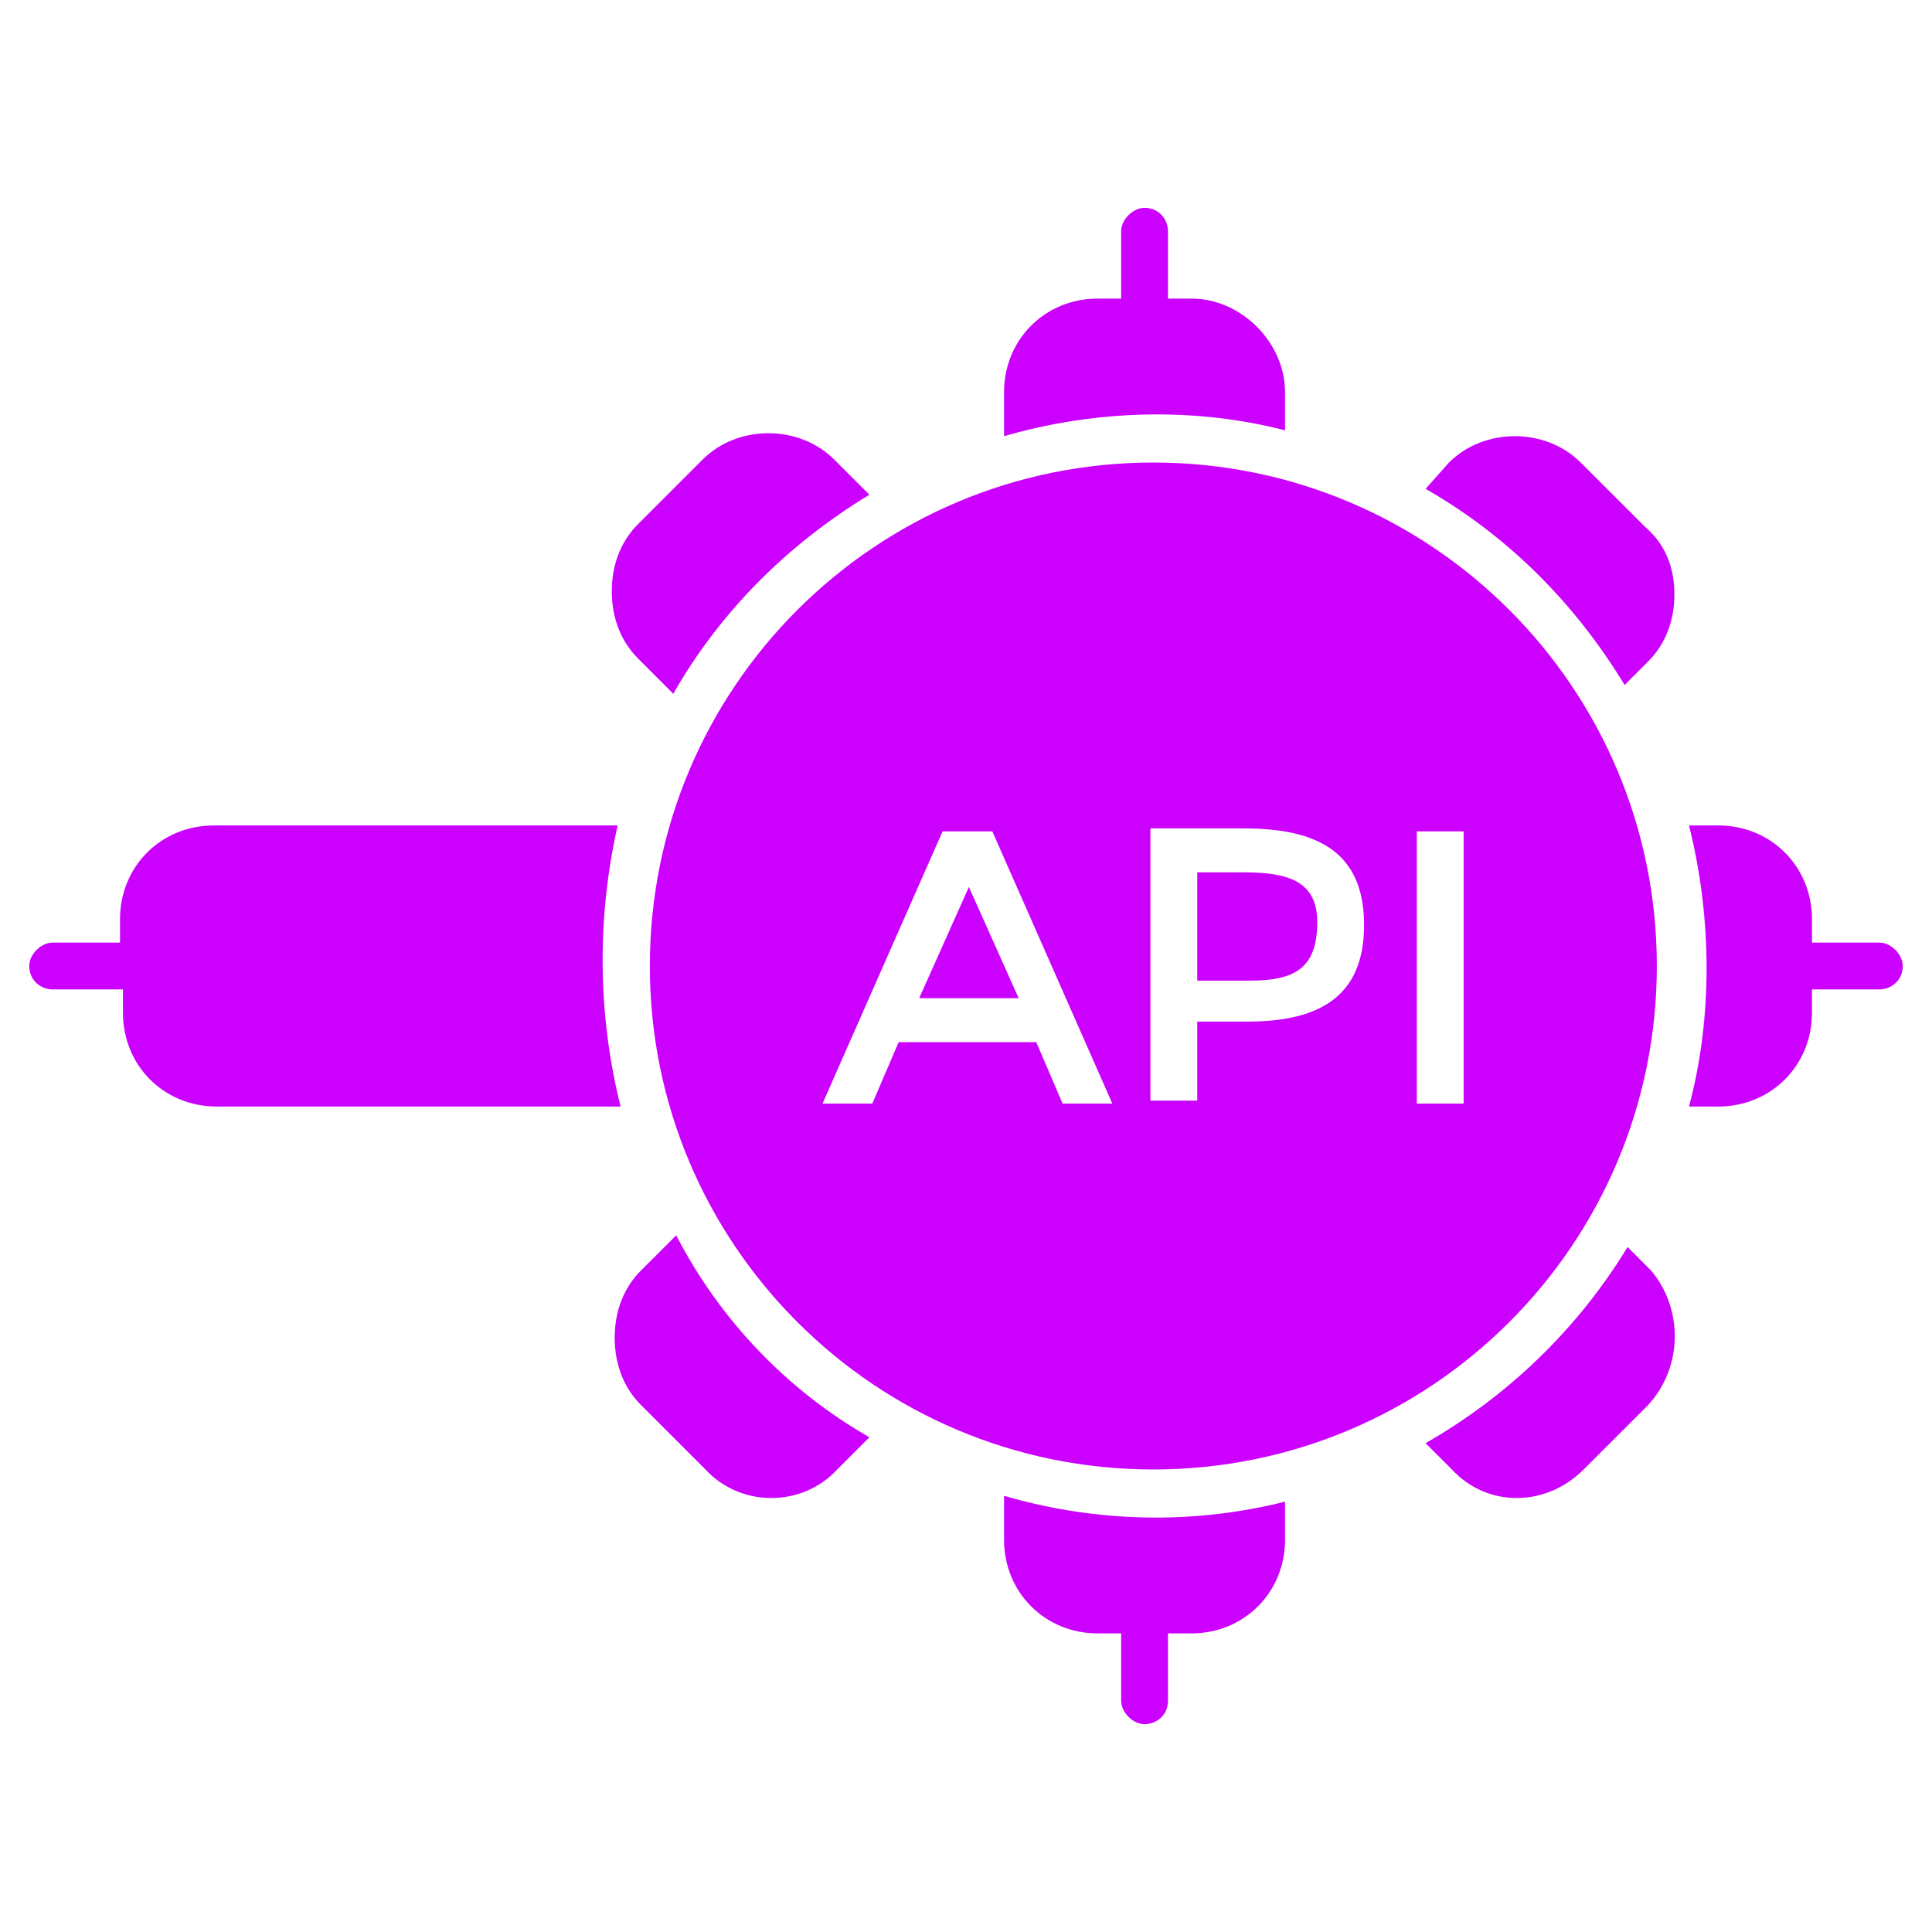
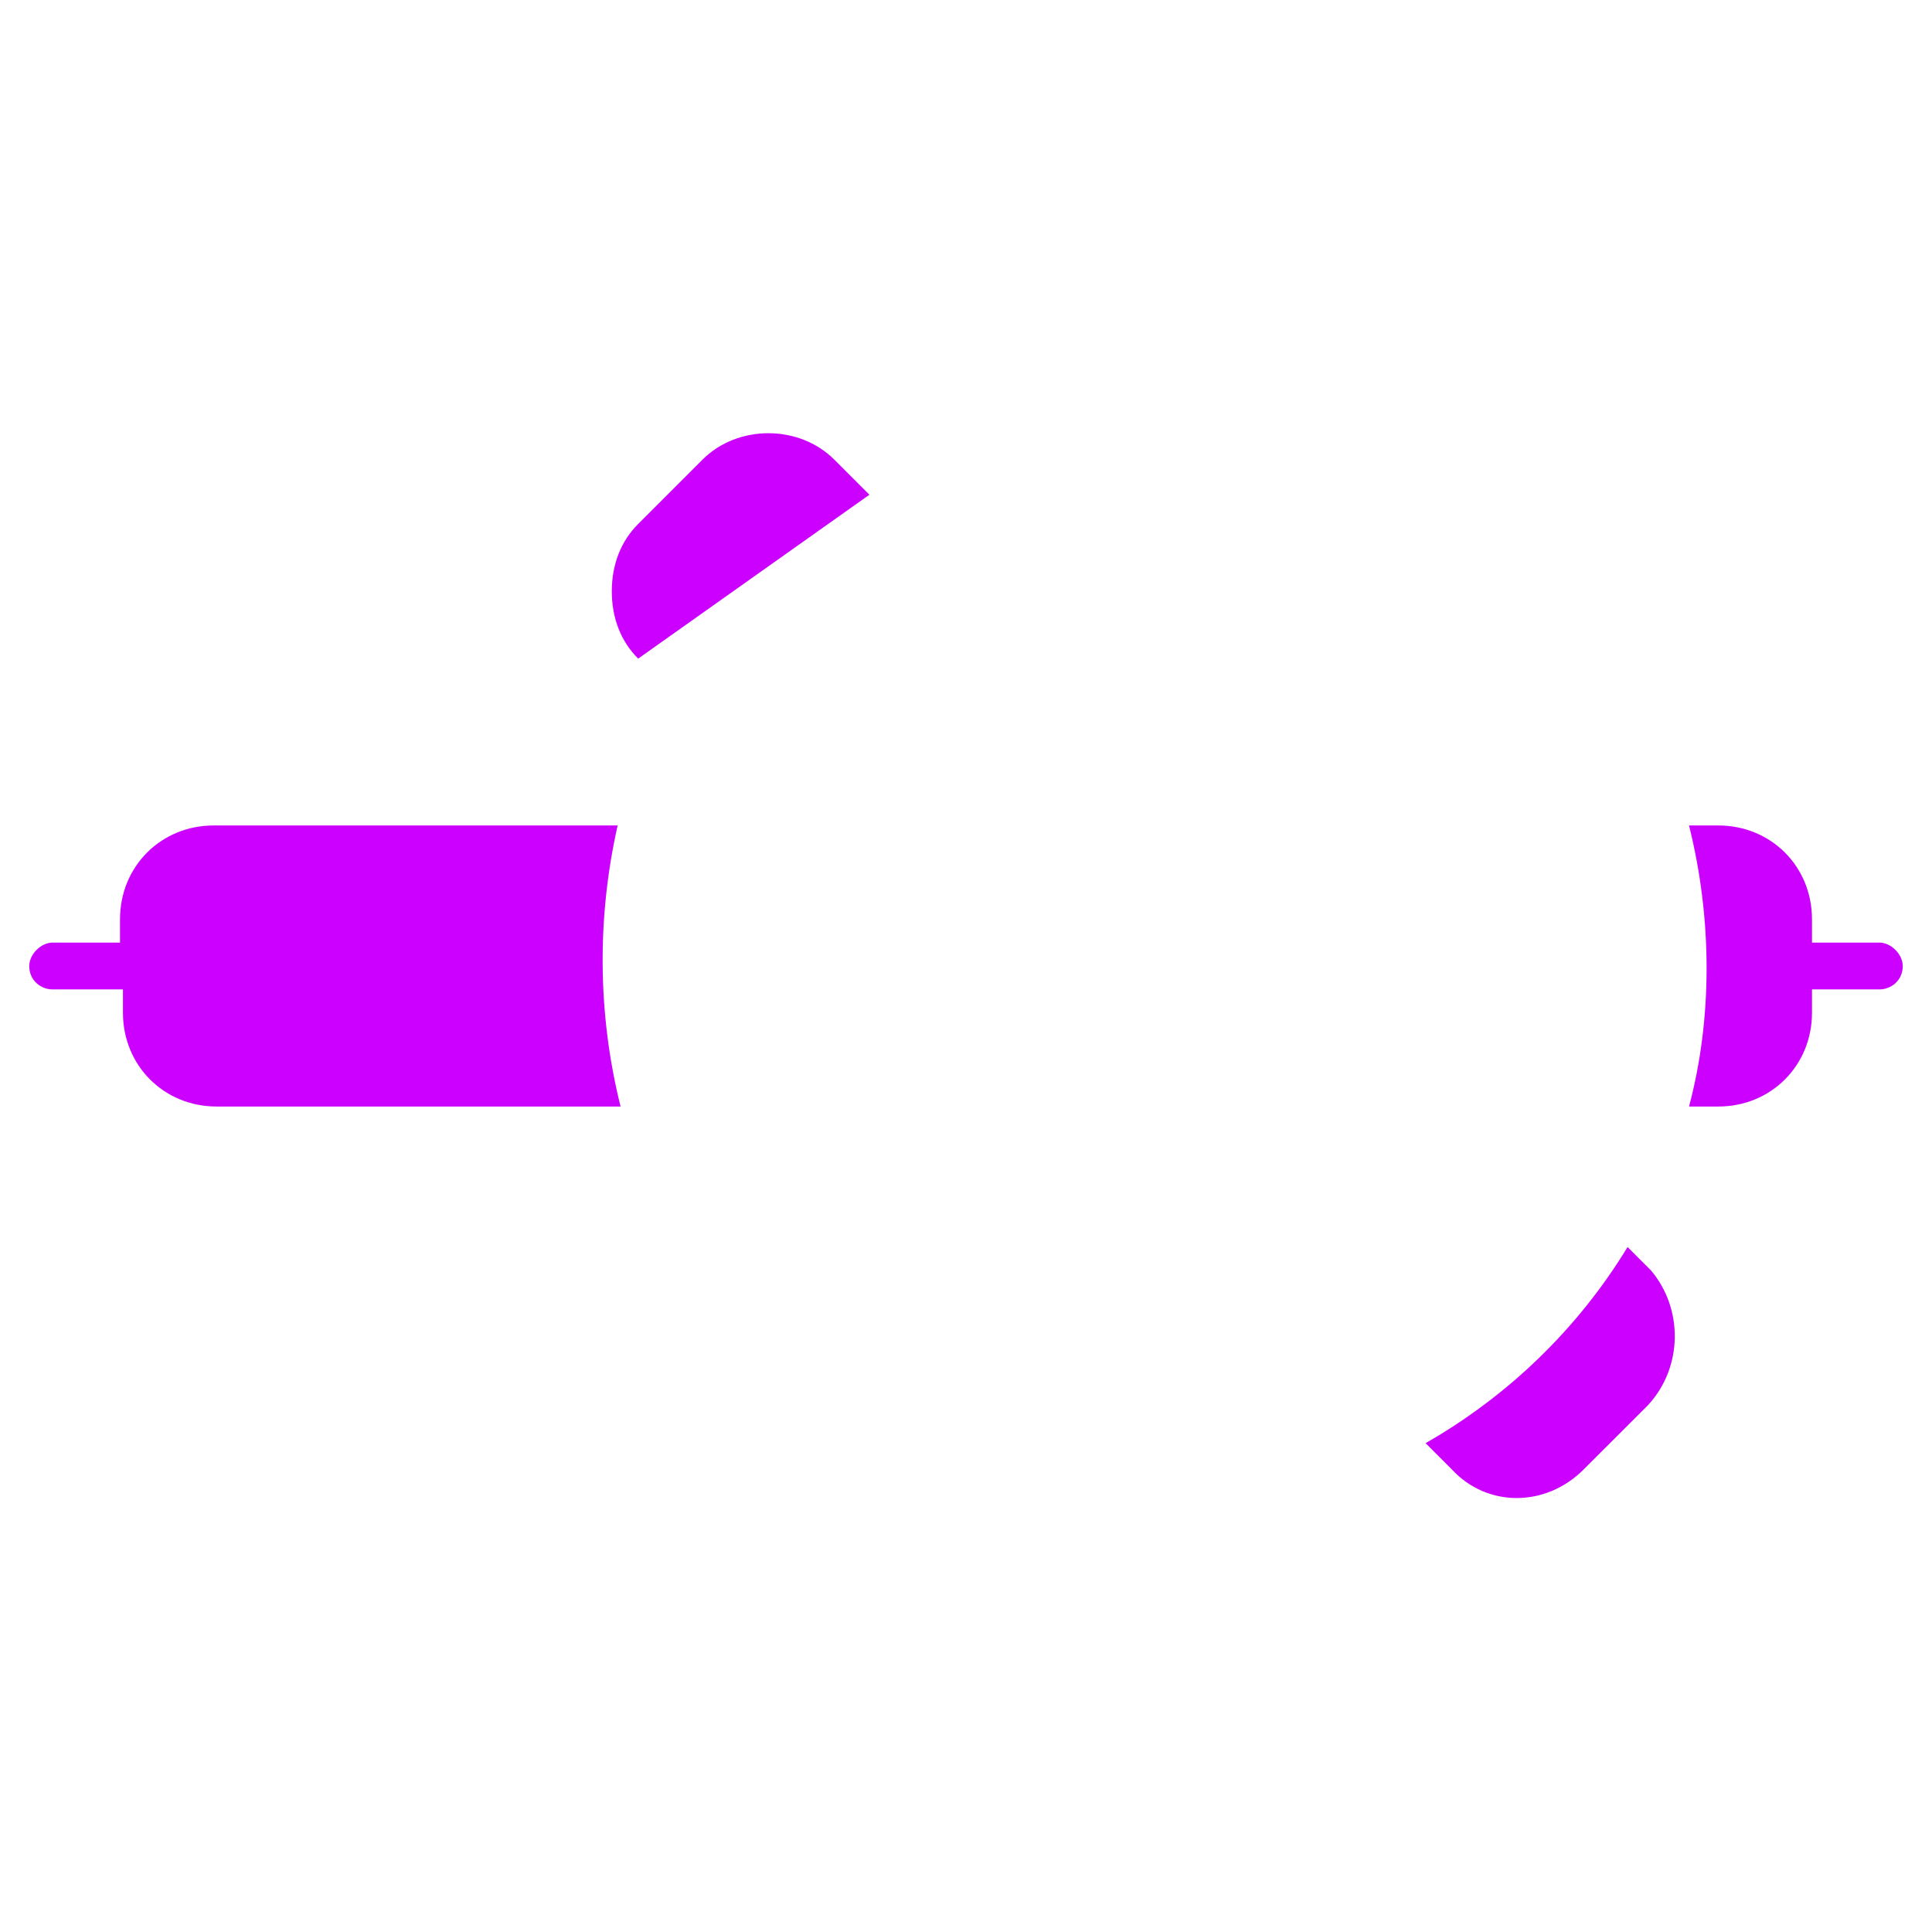
<svg xmlns="http://www.w3.org/2000/svg" width="42" height="42" viewBox="0 0 42 42" fill="none">
  <g id="3668140_api_connection_integration_interface_software_icon 1">
    <g id="Group">
      <g id="Group_2">
-         <path id="Vector" d="M27.045 18.964H26.027V21.318H27.172C28.127 21.318 28.636 21.064 28.636 20.046C28.636 19.155 28 18.964 27.045 18.964ZM27.045 18.964H26.027V21.318H27.172C28.127 21.318 28.636 21.064 28.636 20.046C28.636 19.155 28 18.964 27.045 18.964ZM25.072 10.055C19.027 10.055 14.127 14.955 14.127 21C14.127 27.046 19.027 31.945 25.072 31.945C31.118 31.945 36.018 27.046 36.018 21C36.018 14.955 31.118 10.055 25.072 10.055ZM23.1 23.991L22.527 22.655H19.536L18.963 23.991H17.881L20.491 18.073H21.572L24.181 23.991H23.1ZM27.109 22.209H26.027V23.927H25.009V18.009H27.045C28.636 18.009 29.654 18.518 29.654 20.109C29.654 21.7 28.636 22.209 27.109 22.209ZM31.818 23.991H30.8V18.073H31.818V23.991ZM27.045 18.964H26.027V21.318H27.172C28.127 21.318 28.636 21.064 28.636 20.046C28.636 19.155 28 18.964 27.045 18.964ZM19.982 21.7H22.145L21.063 19.282L19.982 21.7Z" fill="#CC00FF" />
-       </g>
+         </g>
      <g id="Group_3">
        <path id="Vector_2" d="M13.491 24.055H4.709C3.563 24.055 2.673 23.164 2.673 22.018V21.509H1.145C0.891 21.509 0.636 21.318 0.636 21C0.636 20.745 0.891 20.491 1.145 20.491H2.609V19.982C2.609 18.836 3.5 17.945 4.645 17.945H13.427C12.982 19.918 12.982 22.018 13.491 24.055Z" fill="#CC00FF" />
      </g>
      <g id="Group_4">
-         <path id="Vector_3" d="M18.9 10.755C17.118 11.836 15.654 13.3 14.636 15.082L13.873 14.318C13.491 13.936 13.3 13.427 13.3 12.855C13.3 12.282 13.491 11.773 13.873 11.391L15.273 9.991C16.036 9.227 17.372 9.227 18.136 9.991L18.9 10.755Z" fill="#CC00FF" />
+         <path id="Vector_3" d="M18.9 10.755L13.873 14.318C13.491 13.936 13.3 13.427 13.3 12.855C13.3 12.282 13.491 11.773 13.873 11.391L15.273 9.991C16.036 9.227 17.372 9.227 18.136 9.991L18.9 10.755Z" fill="#CC00FF" />
      </g>
      <g id="Group_5">
-         <path id="Vector_4" d="M18.9 31.245L18.2 31.945C17.436 32.773 16.1 32.773 15.336 31.945L13.936 30.545C13.554 30.164 13.363 29.654 13.363 29.082C13.363 28.509 13.554 28 13.936 27.618L14.7 26.855C15.654 28.7 17.118 30.227 18.9 31.245Z" fill="#CC00FF" />
-       </g>
+         </g>
      <g id="Group_6">
-         <path id="Vector_5" d="M27.936 8.527V9.355C25.963 8.845 23.8 8.909 21.827 9.482V8.527C21.827 7.382 22.718 6.491 23.863 6.491H24.373V5.027C24.373 4.773 24.627 4.518 24.882 4.518C25.2 4.518 25.391 4.773 25.391 5.027V6.491H25.9C26.982 6.491 27.936 7.445 27.936 8.527Z" fill="#CC00FF" />
-       </g>
+         </g>
      <g id="Group_7">
-         <path id="Vector_6" d="M27.936 32.645V33.473C27.936 34.618 27.045 35.509 25.9 35.509H25.391V36.973C25.391 37.291 25.136 37.482 24.882 37.482C24.627 37.482 24.373 37.227 24.373 36.973V35.509H23.863C22.718 35.509 21.827 34.618 21.827 33.473V32.518C23.8 33.091 25.9 33.155 27.936 32.645Z" fill="#CC00FF" />
-       </g>
+         </g>
      <g id="Group_8">
        <path id="Vector_7" d="M35.827 30.546L34.427 31.945C33.6 32.773 32.327 32.773 31.563 31.945L30.991 31.373C32.773 30.355 34.3 28.891 35.382 27.109L35.891 27.618C36.591 28.445 36.591 29.718 35.827 30.546Z" fill="#CC00FF" />
      </g>
      <g id="Group_9">
-         <path id="Vector_8" d="M36.4 12.918C36.4 13.491 36.209 14 35.827 14.382L35.318 14.891C34.236 13.109 32.773 11.645 30.991 10.627L31.5 10.055C32.263 9.291 33.6 9.291 34.363 10.055L35.763 11.454C36.209 11.836 36.4 12.345 36.4 12.918Z" fill="#CC00FF" />
-       </g>
+         </g>
      <g id="Group_10">
        <path id="Vector_9" d="M41.364 21C41.364 21.318 41.109 21.509 40.855 21.509H39.391V22.018C39.391 23.164 38.5 24.055 37.355 24.055H36.718C37.227 22.145 37.227 19.982 36.718 17.945H37.355C38.5 17.945 39.391 18.836 39.391 19.982V20.491H40.855C41.109 20.491 41.364 20.745 41.364 21Z" fill="#CC00FF" />
      </g>
    </g>
  </g>
</svg>